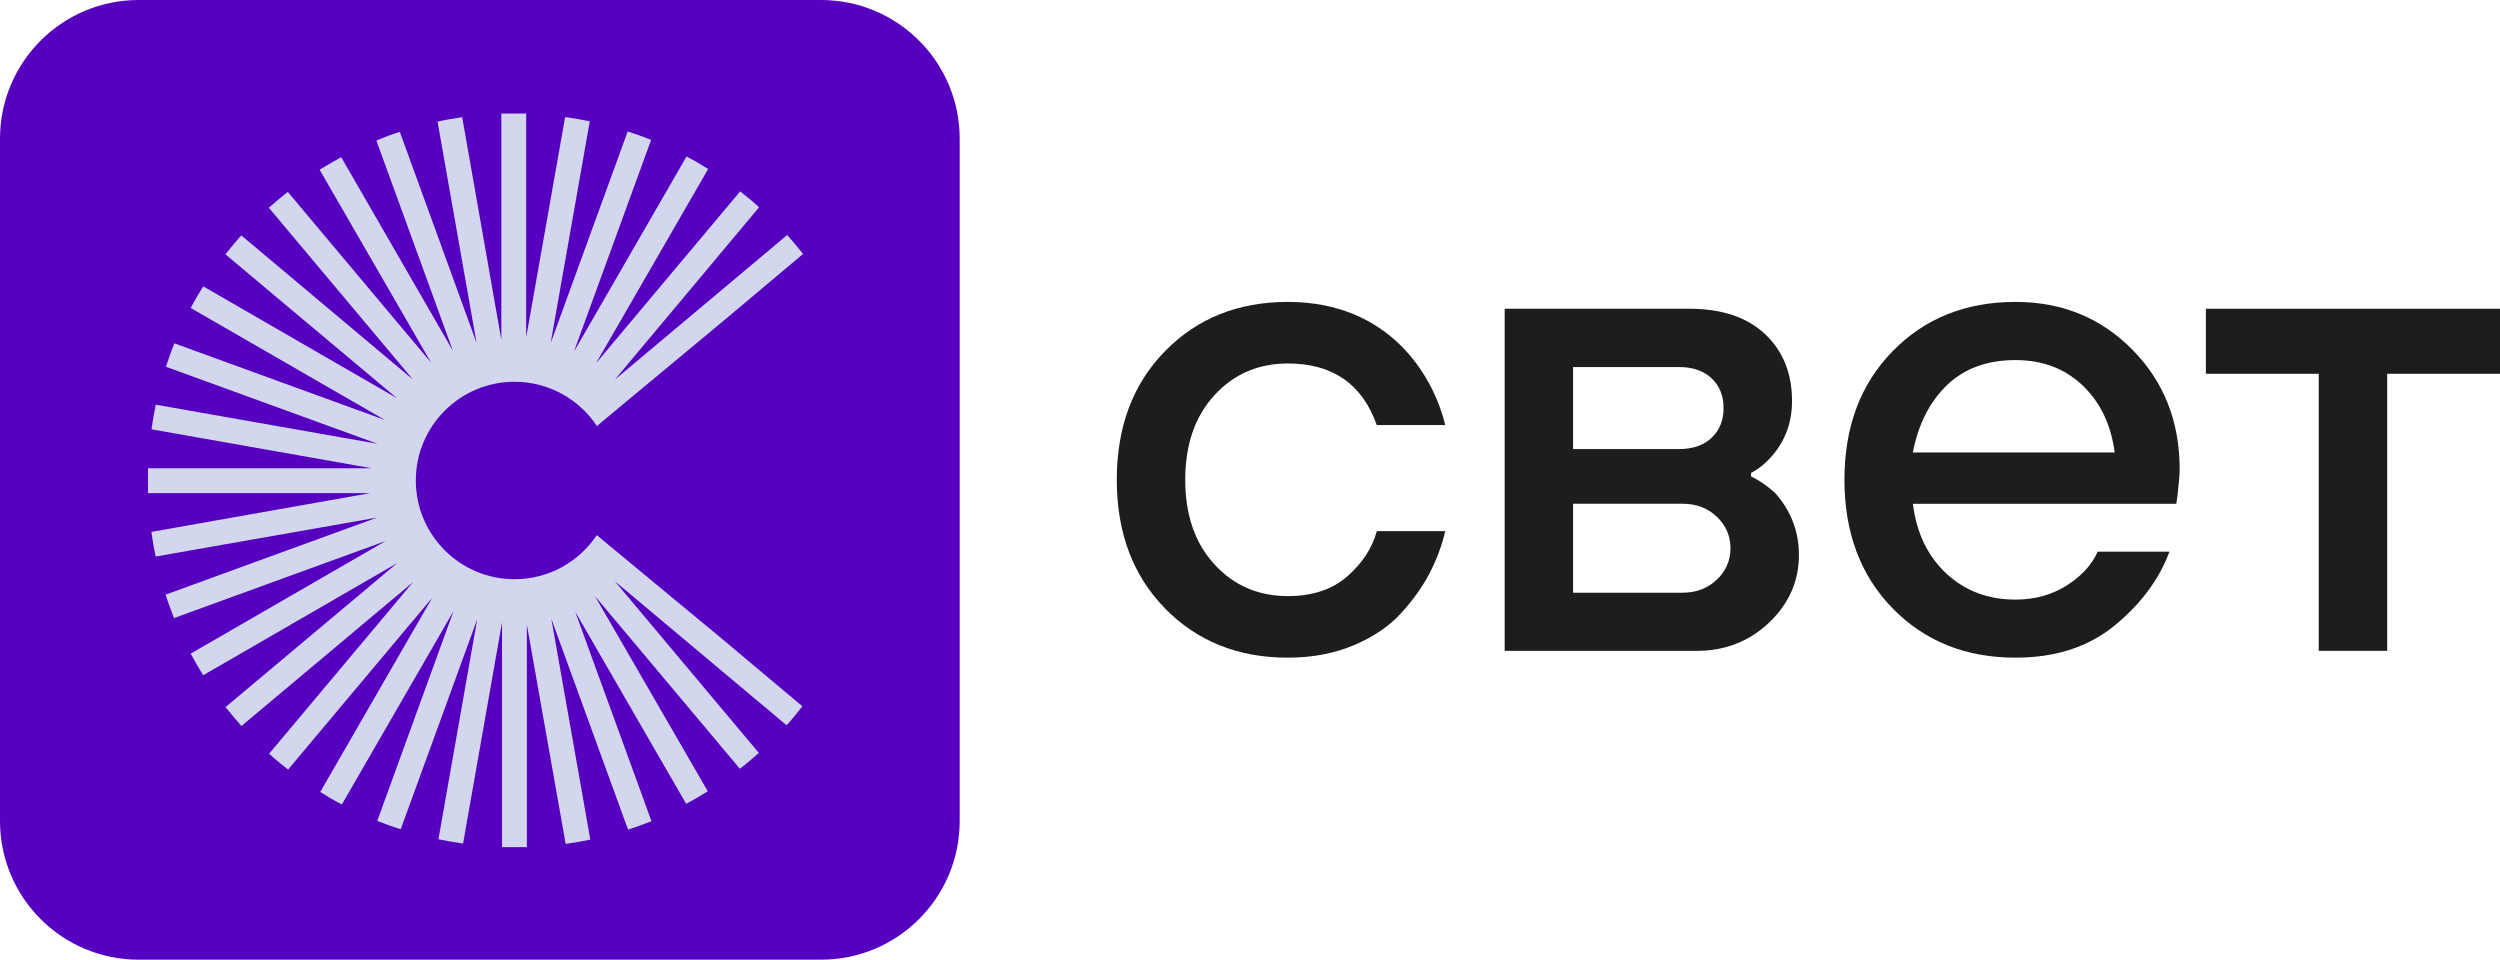
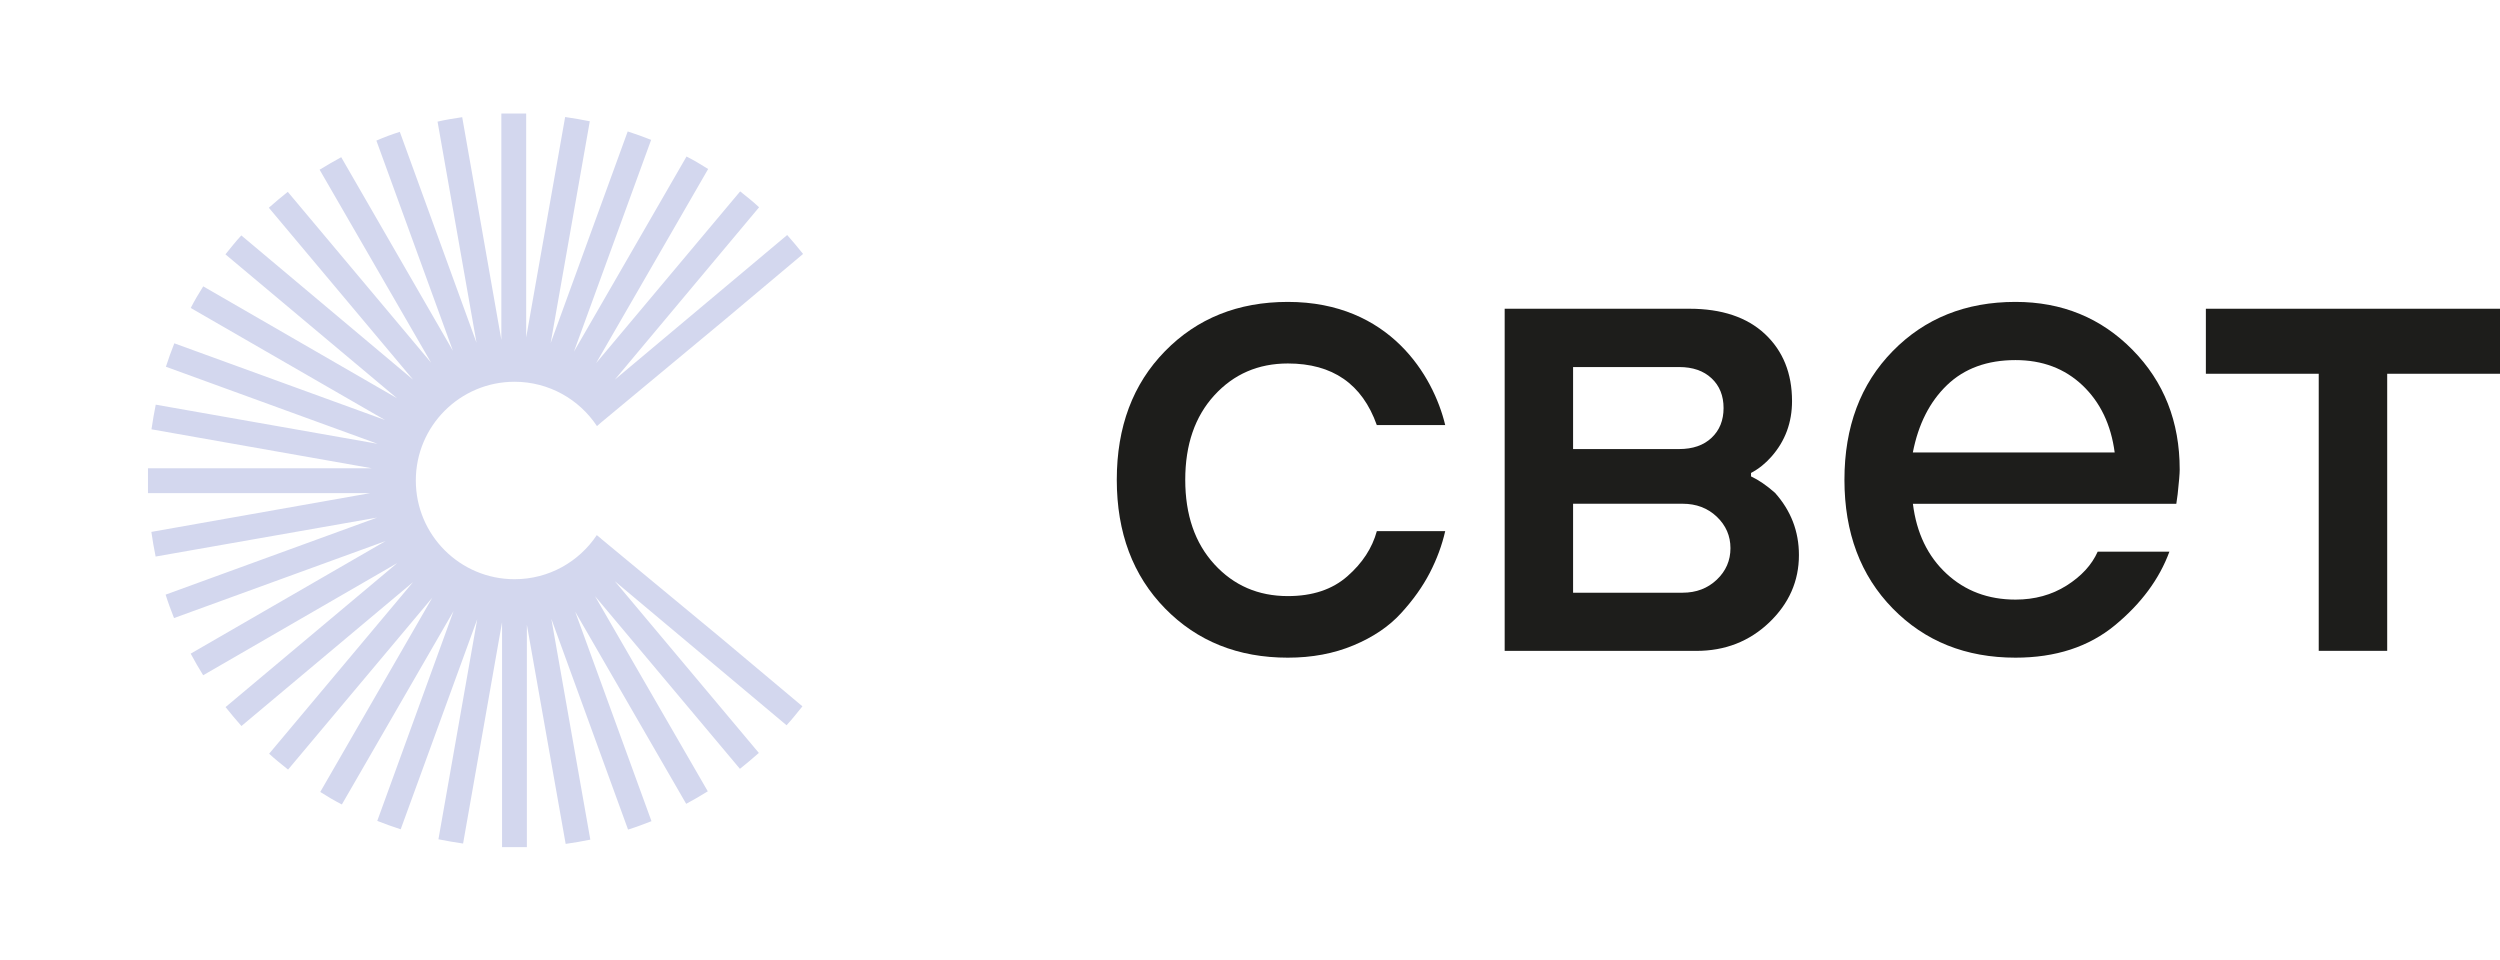
<svg xmlns="http://www.w3.org/2000/svg" id="_Слой_2" data-name="Слой 2" viewBox="0 0 427.95 164.27">
  <defs>
    <style> .cls-1 { fill: #d3d7ee; } .cls-1, .cls-2, .cls-3 { stroke-width: 0px; } .cls-2 { fill: #1d1d1b; } .cls-3 { fill: #5601c0; } </style>
  </defs>
  <g id="_Слой_1-2" data-name="Слой 1">
    <g>
-       <path class="cls-3" d="M23.74,0h116.8c13.11,0,23.74,10.63,23.74,23.74v116.8c0,13.11-10.63,23.74-23.74,23.74H23.74c-13.11,0-23.74-10.63-23.74-23.74V23.74C0,10.63,10.63,0,23.74,0" />
      <path class="cls-1" d="M102.89,92.23v-.03l-.73-.6c-3.03,4.55-8.2,7.55-14.08,7.55-9.34,0-16.9-7.57-16.9-16.9s7.57-16.9,16.9-16.9c5.89,0,11.08,3.02,14.11,7.59.42-.37.68-.59.71-.62l21.17-17.59,13.4-11.26c-.89-1.13-1.81-2.2-2.72-3.24l-29.5,24.75,24.69-29.5c-1.04-.98-2.14-1.84-3.24-2.72l-24.66,29.4,19.18-33.23c-1.19-.76-2.45-1.5-3.7-2.14l-19.28,33.41,13.22-36.26c-1.32-.52-2.66-1.01-4.01-1.44l-13.19,36.23,6.7-37.97c-1.38-.28-2.78-.52-4.22-.73l-6.67,37.73V19.44h-4.25v38.74l-6.7-38.12c-1.41.21-2.81.43-4.22.76l6.67,37.85-13.13-36.1c-1.38.43-2.69.92-4.01,1.5l13.1,35.98-19.12-33.14c-1.25.67-2.48,1.41-3.7,2.14l19.09,33.04-24.54-29.25c-1.13.89-2.2,1.81-3.24,2.72l24.69,29.43-29.4-24.69c-.98,1.04-1.84,2.17-2.72,3.24l29.37,24.63-33.17-19.15c-.76,1.19-1.5,2.45-2.14,3.7l33.26,19.18-36.07-13.13c-.52,1.32-1.01,2.66-1.44,4.01l36.23,13.19-37.97-6.7c-.28,1.41-.52,2.78-.73,4.22l37.73,6.67H25.33v4.25h38.06l-37.48,6.64c.21,1.41.43,2.81.73,4.22l37.91-6.67-36.2,13.19c.43,1.38.92,2.69,1.44,4.01l36.23-13.19-33.38,19.28c.67,1.25,1.38,2.48,2.14,3.7l33.23-19.21-29.4,24.66c.89,1.13,1.81,2.2,2.72,3.24l29.37-24.63-24.63,29.37c1.04.98,2.17,1.84,3.24,2.72l24.69-29.43-19.18,33.26c1.19.76,2.45,1.5,3.7,2.14l19.12-33.11-13.06,35.92c1.32.52,2.66,1.01,4.01,1.44l13.1-35.95-6.64,37.66c1.41.28,2.78.52,4.22.73l6.67-37.88v38.49h4.25v-38.06l6.64,37.51c1.41-.21,2.81-.43,4.22-.73l-6.67-37.79,13.13,36.07c1.38-.43,2.69-.92,4.01-1.44l-13.06-35.86,19,32.89c1.25-.67,2.48-1.38,3.7-2.14l-19.31-33.41,24.81,29.56c1.13-.89,2.2-1.81,3.24-2.72l-24.66-29.4,29.4,24.66c.98-1.04,1.84-2.17,2.72-3.24l-14.04-11.78-20.44-16.92Z" />
    </g>
    <g>
      <path class="cls-2" d="M235.68,90.92h11.71c-.55,2.42-1.43,4.8-2.64,7.14-1.21,2.34-2.85,4.65-4.92,6.91-2.07,2.27-4.78,4.1-8.14,5.5-3.36,1.41-7.11,2.11-11.24,2.11-8.51,0-15.52-2.81-21.02-8.43s-8.26-12.96-8.26-22.02,2.75-16.4,8.26-22.02c5.5-5.62,12.51-8.43,21.02-8.43,17.42,0,24.92,12.65,26.94,21.08h-11.71c-2.5-7.03-7.57-10.54-15.22-10.54-5.08,0-9.27,1.82-12.59,5.45-3.32,3.63-4.98,8.45-4.98,14.46s1.66,10.83,4.98,14.46c3.32,3.63,7.51,5.45,12.59,5.45,4.22,0,7.61-1.13,10.19-3.4,2.58-2.26,4.25-4.84,5.04-7.73Z" />
      <path class="cls-2" d="M257.57,111.41v-58.56h31.62c5.54,0,9.86,1.45,12.94,4.33,3.08,2.89,4.63,6.72,4.63,11.48,0,3.67-1.17,6.83-3.51,9.49-1.02,1.17-2.19,2.11-3.51,2.81v.59c1.33.63,2.69,1.56,4.1,2.81,2.73,3.05,4.1,6.6,4.1,10.66,0,4.45-1.7,8.3-5.09,11.54-3.4,3.24-7.55,4.86-12.47,4.86h-32.79ZM269.28,76.87h18.15c2.34,0,4.2-.64,5.56-1.93,1.37-1.29,2.05-2.99,2.05-5.09s-.68-3.81-2.05-5.09c-1.37-1.29-3.22-1.93-5.56-1.93h-18.15v14.05ZM269.28,101.46h18.74c2.34,0,4.29-.74,5.86-2.23,1.56-1.48,2.34-3.28,2.34-5.39s-.78-3.9-2.34-5.39c-1.56-1.48-3.51-2.22-5.86-2.22h-18.74v15.22Z" />
      <path class="cls-2" d="M359.06,94.43h12.3c-1.72,4.68-4.82,8.88-9.31,12.59-4.49,3.71-10.17,5.56-17.04,5.56-8.51,0-15.52-2.81-21.02-8.43-5.5-5.62-8.26-12.96-8.26-22.02s2.75-16.4,8.26-22.02c5.5-5.62,12.51-8.43,21.02-8.43,7.96,0,14.64,2.73,20.03,8.2,5.39,5.47,8.08,12.3,8.08,20.5,0,.7-.12,2.11-.35,4.22l-.23,1.64h-45.09c.62,5,2.54,8.98,5.74,11.95,3.2,2.97,7.14,4.45,11.83,4.45,3.28,0,6.19-.8,8.73-2.4,2.54-1.6,4.31-3.53,5.33-5.8ZM327.44,77.45h34.55c-.63-4.76-2.46-8.59-5.5-11.48-3.05-2.89-6.87-4.33-11.48-4.33-4.84,0-8.75,1.43-11.71,4.27-2.97,2.85-4.92,6.7-5.86,11.54Z" />
      <path class="cls-2" d="M396.92,111.41v-47.43h-19.32v-11.13h50.36v11.13h-19.32v47.43h-11.71Z" />
    </g>
  </g>
</svg>